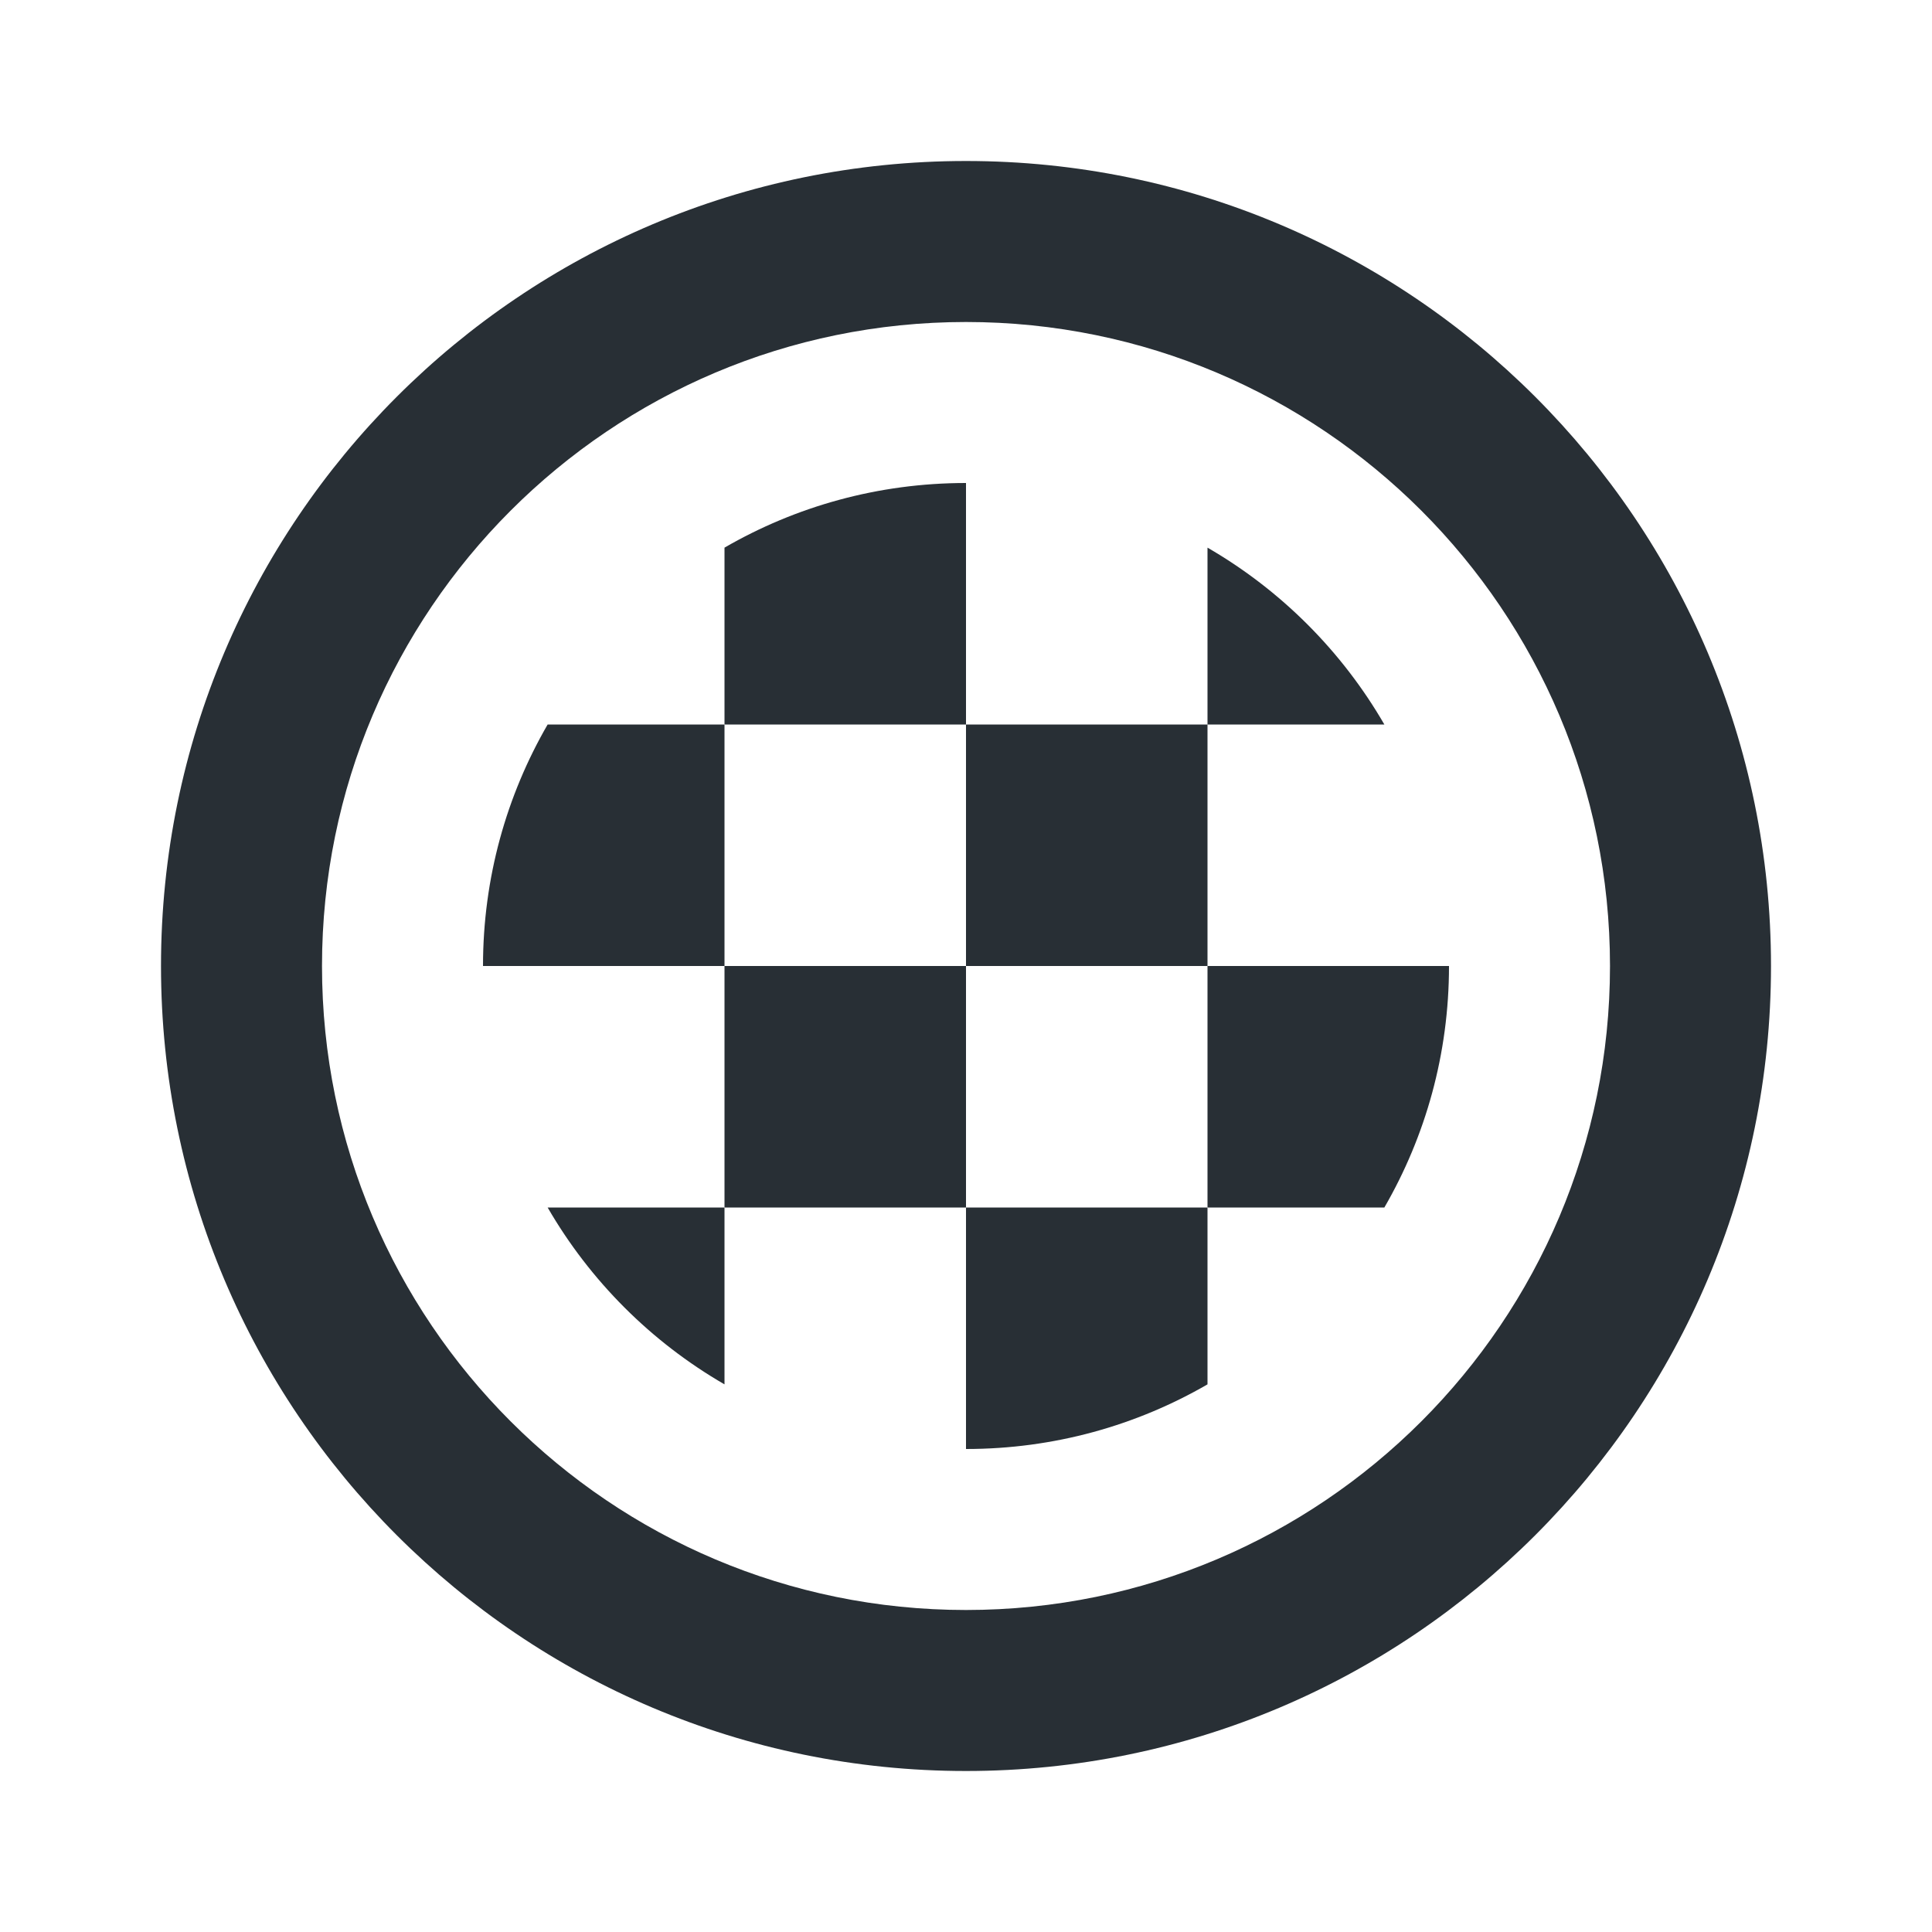
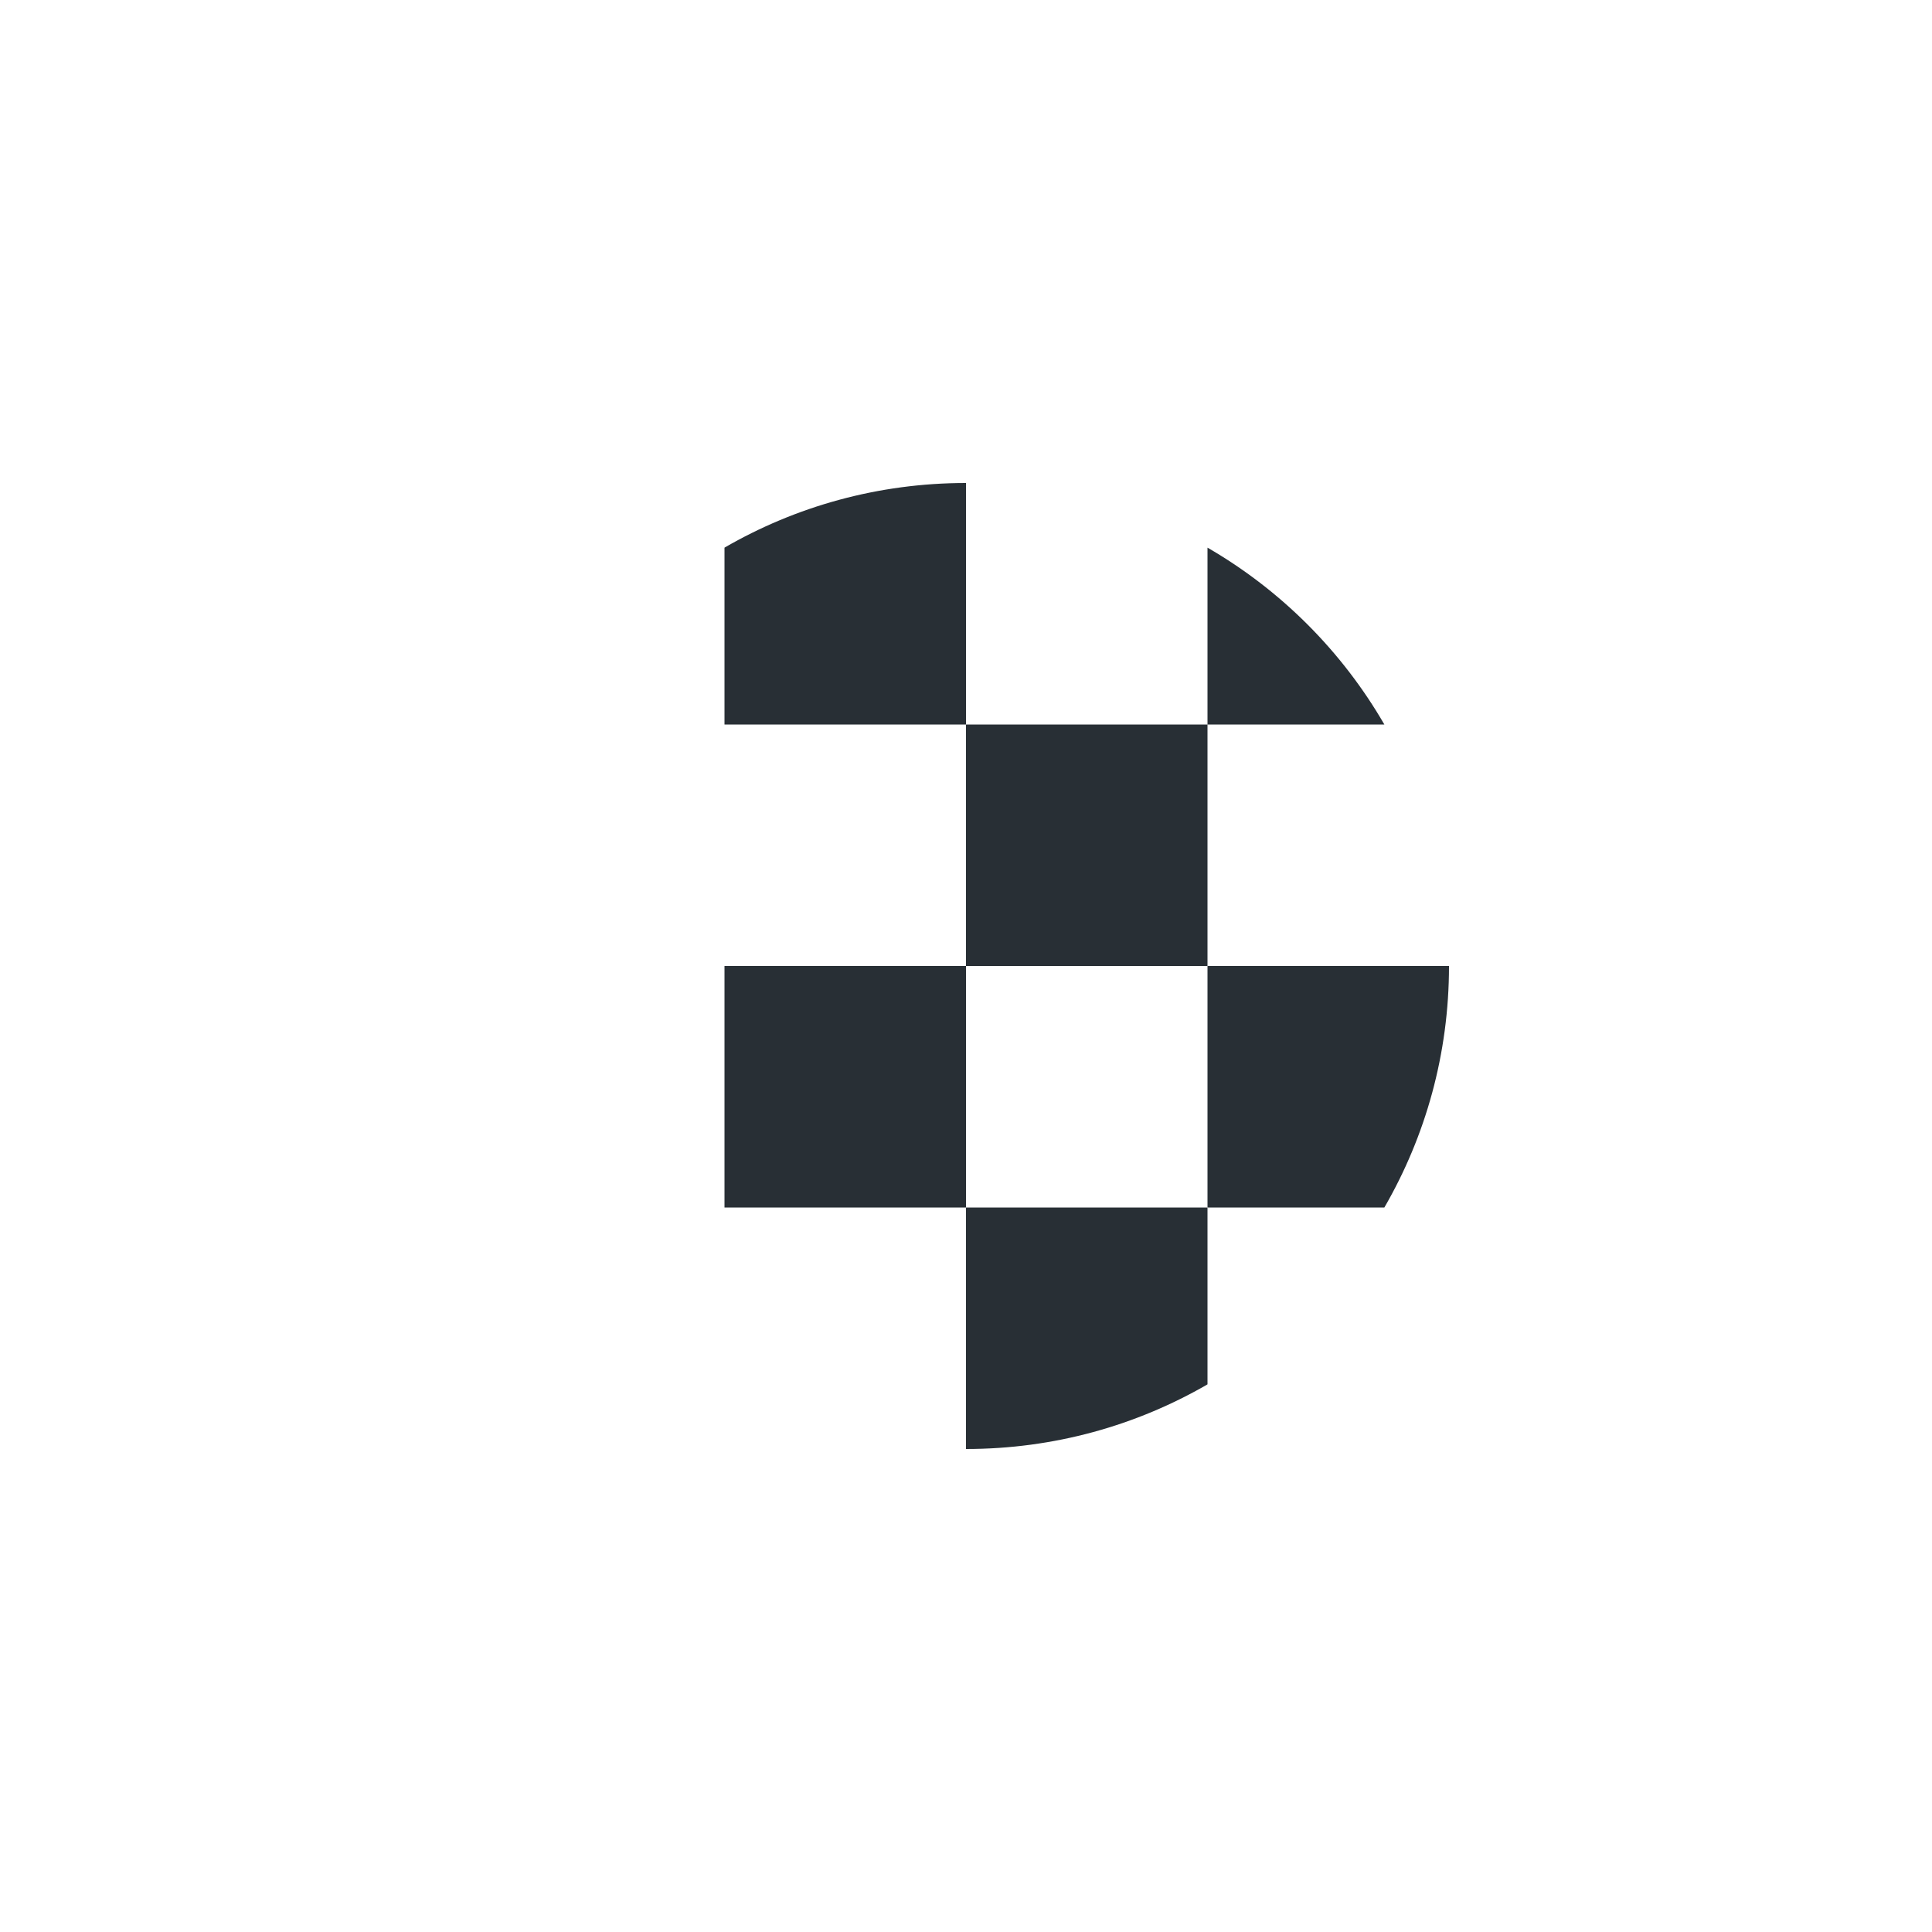
<svg xmlns="http://www.w3.org/2000/svg" width="24" height="24" viewBox="0 0 24 24" fill="none">
  <path d="M9 6.803C9.883 6.292 10.907 6 12 6V9H9V6.803Z" fill="#282F35" />
-   <path d="M6.803 9H9V12H6C6 10.907 6.292 9.883 6.803 9Z" fill="#282F35" />
-   <path d="M9 17.197C8.089 16.67 7.33 15.911 6.803 15H9V17.197Z" fill="#282F35" />
  <path d="M15 17.197C14.117 17.708 13.093 18 12 18V15H15V17.197Z" fill="#282F35" />
  <path d="M17.197 15H15V12H18C18 13.093 17.708 14.117 17.197 15Z" fill="#282F35" />
  <path d="M17.197 9C16.67 8.089 15.911 7.33 15 6.803V9H12V12H9V15H12V12H15V9H17.197Z" fill="#282F35" />
-   <path fill-rule="evenodd" clip-rule="evenodd" d="M12 20C16.418 20 20 16.418 20 12C20 7.582 16.418 4 12 4C7.582 4 4 7.582 4 12C4 16.418 7.582 20 12 20ZM12 22C17.523 22 22 17.523 22 12C22 6.477 17.523 2 12 2C6.477 2 2 6.477 2 12C2 17.523 6.477 22 12 22Z" fill="#282F35" />
</svg>